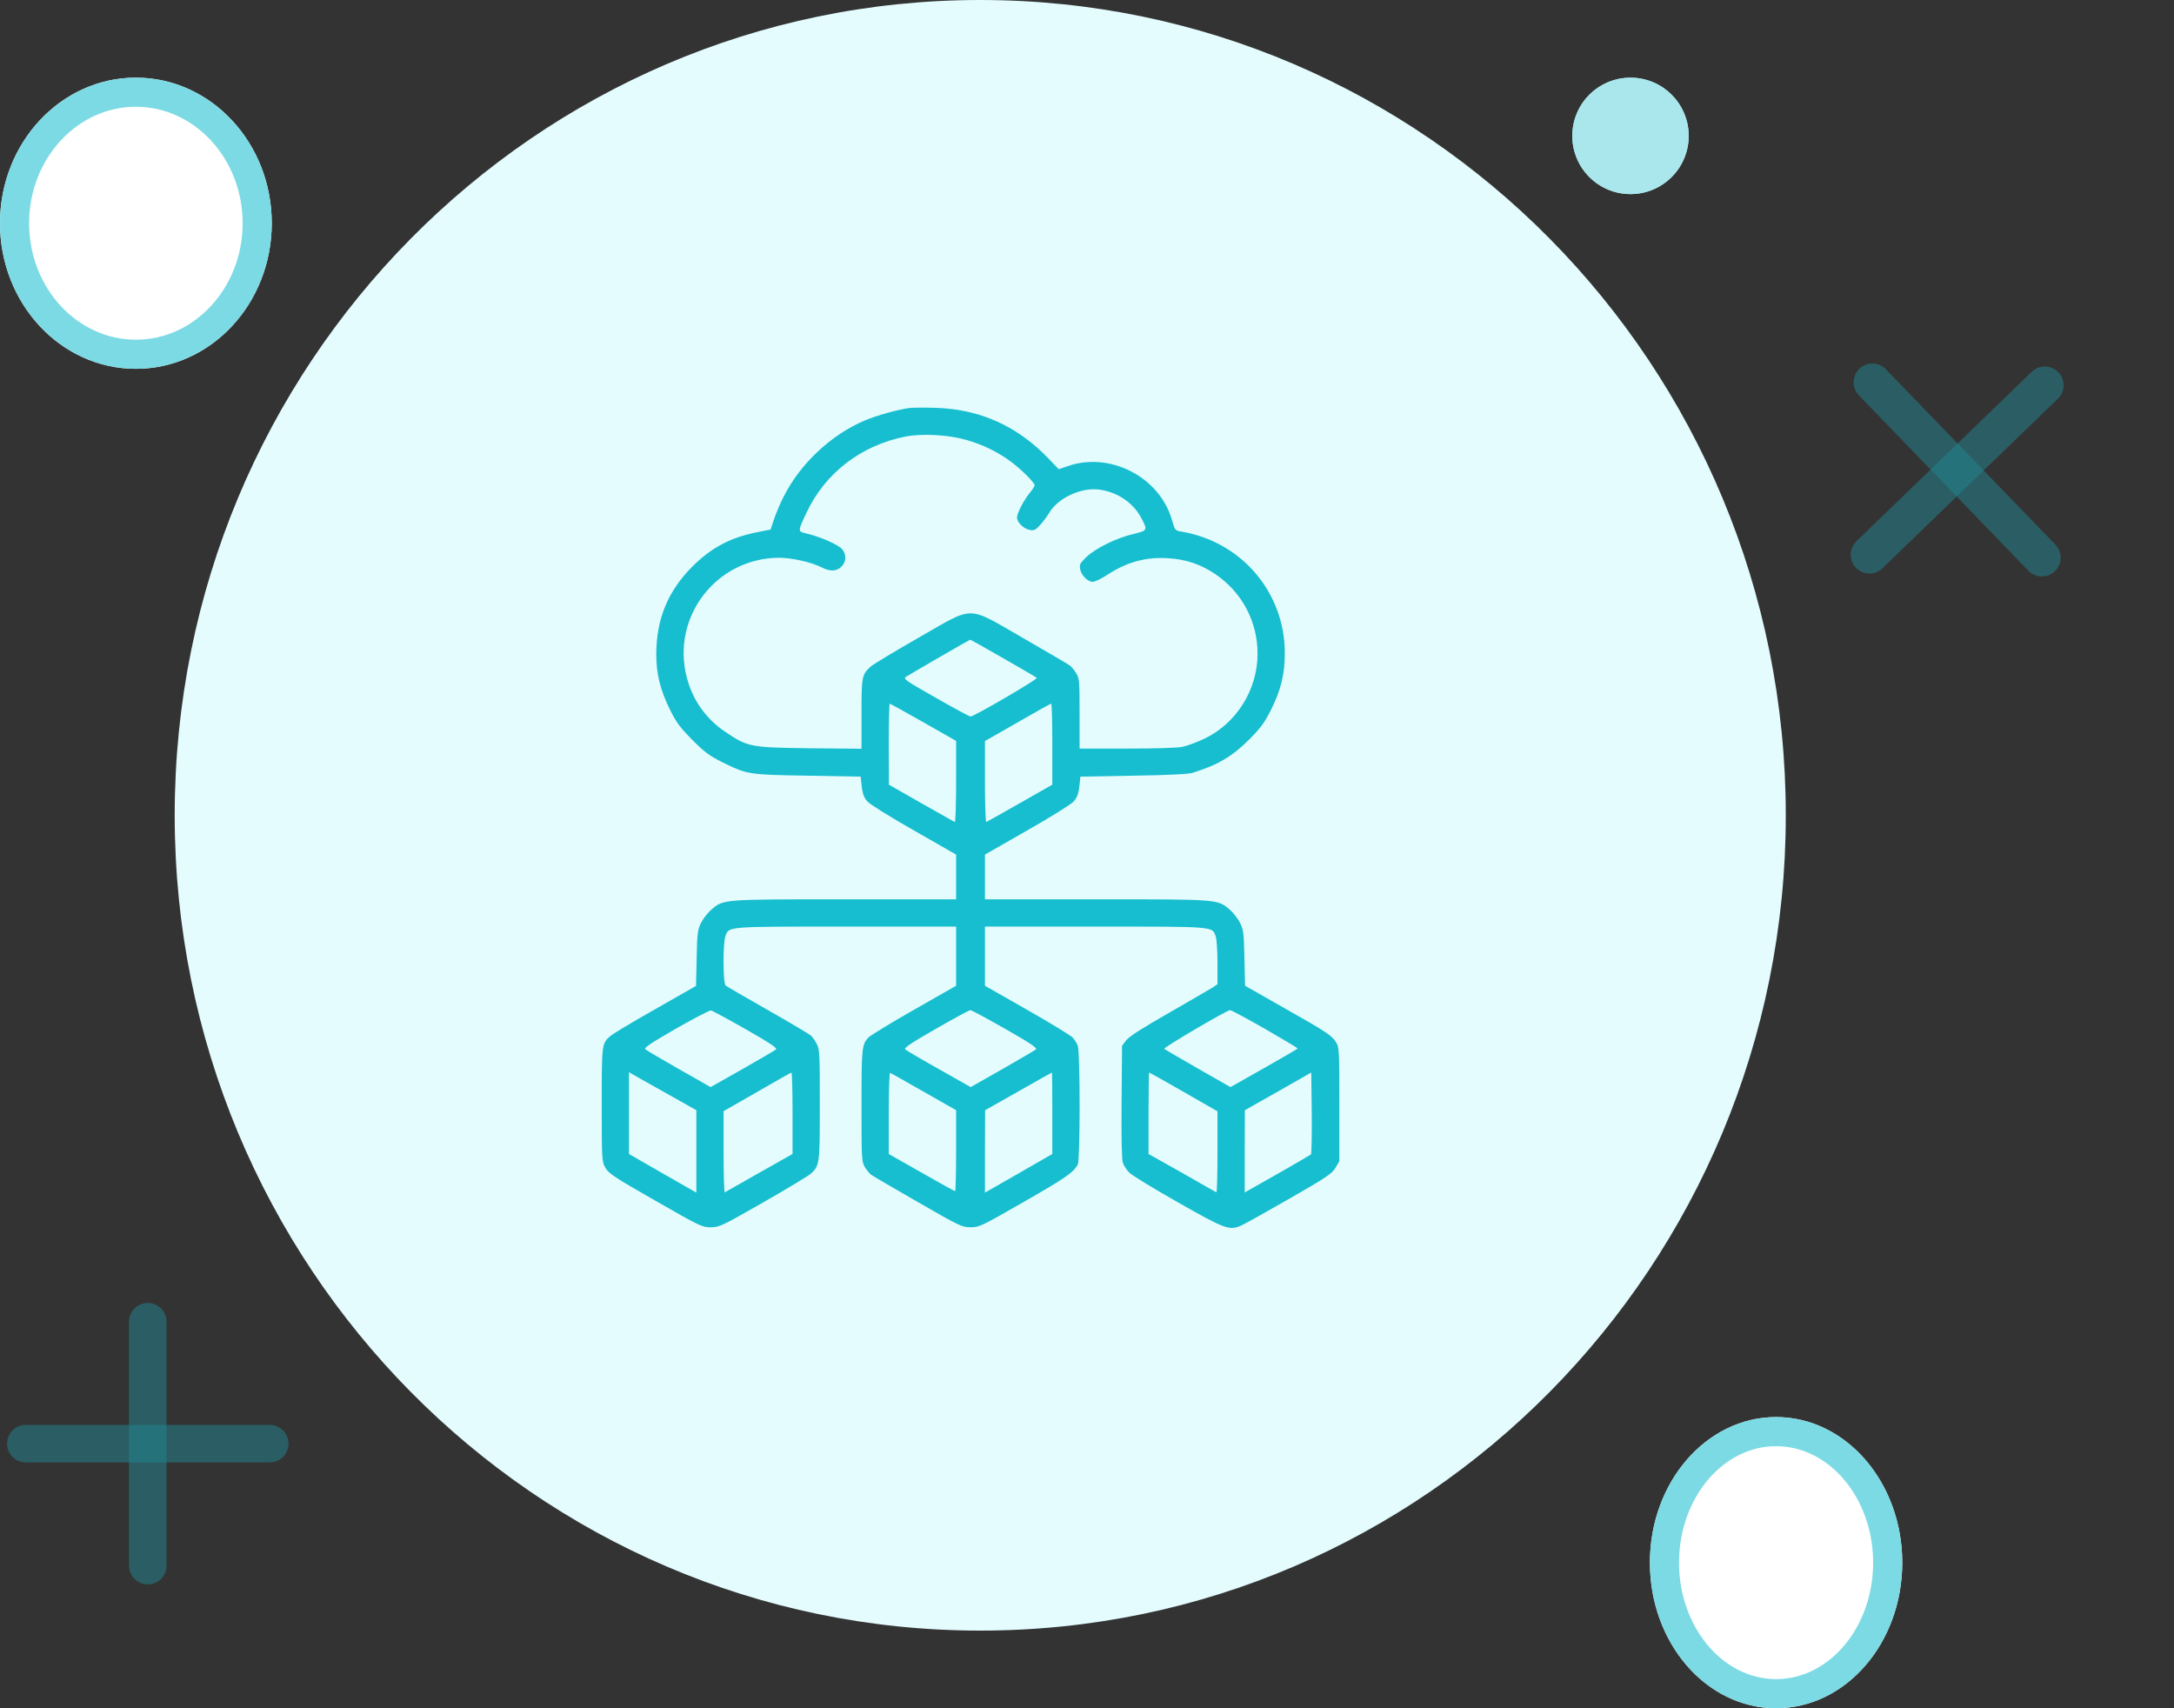
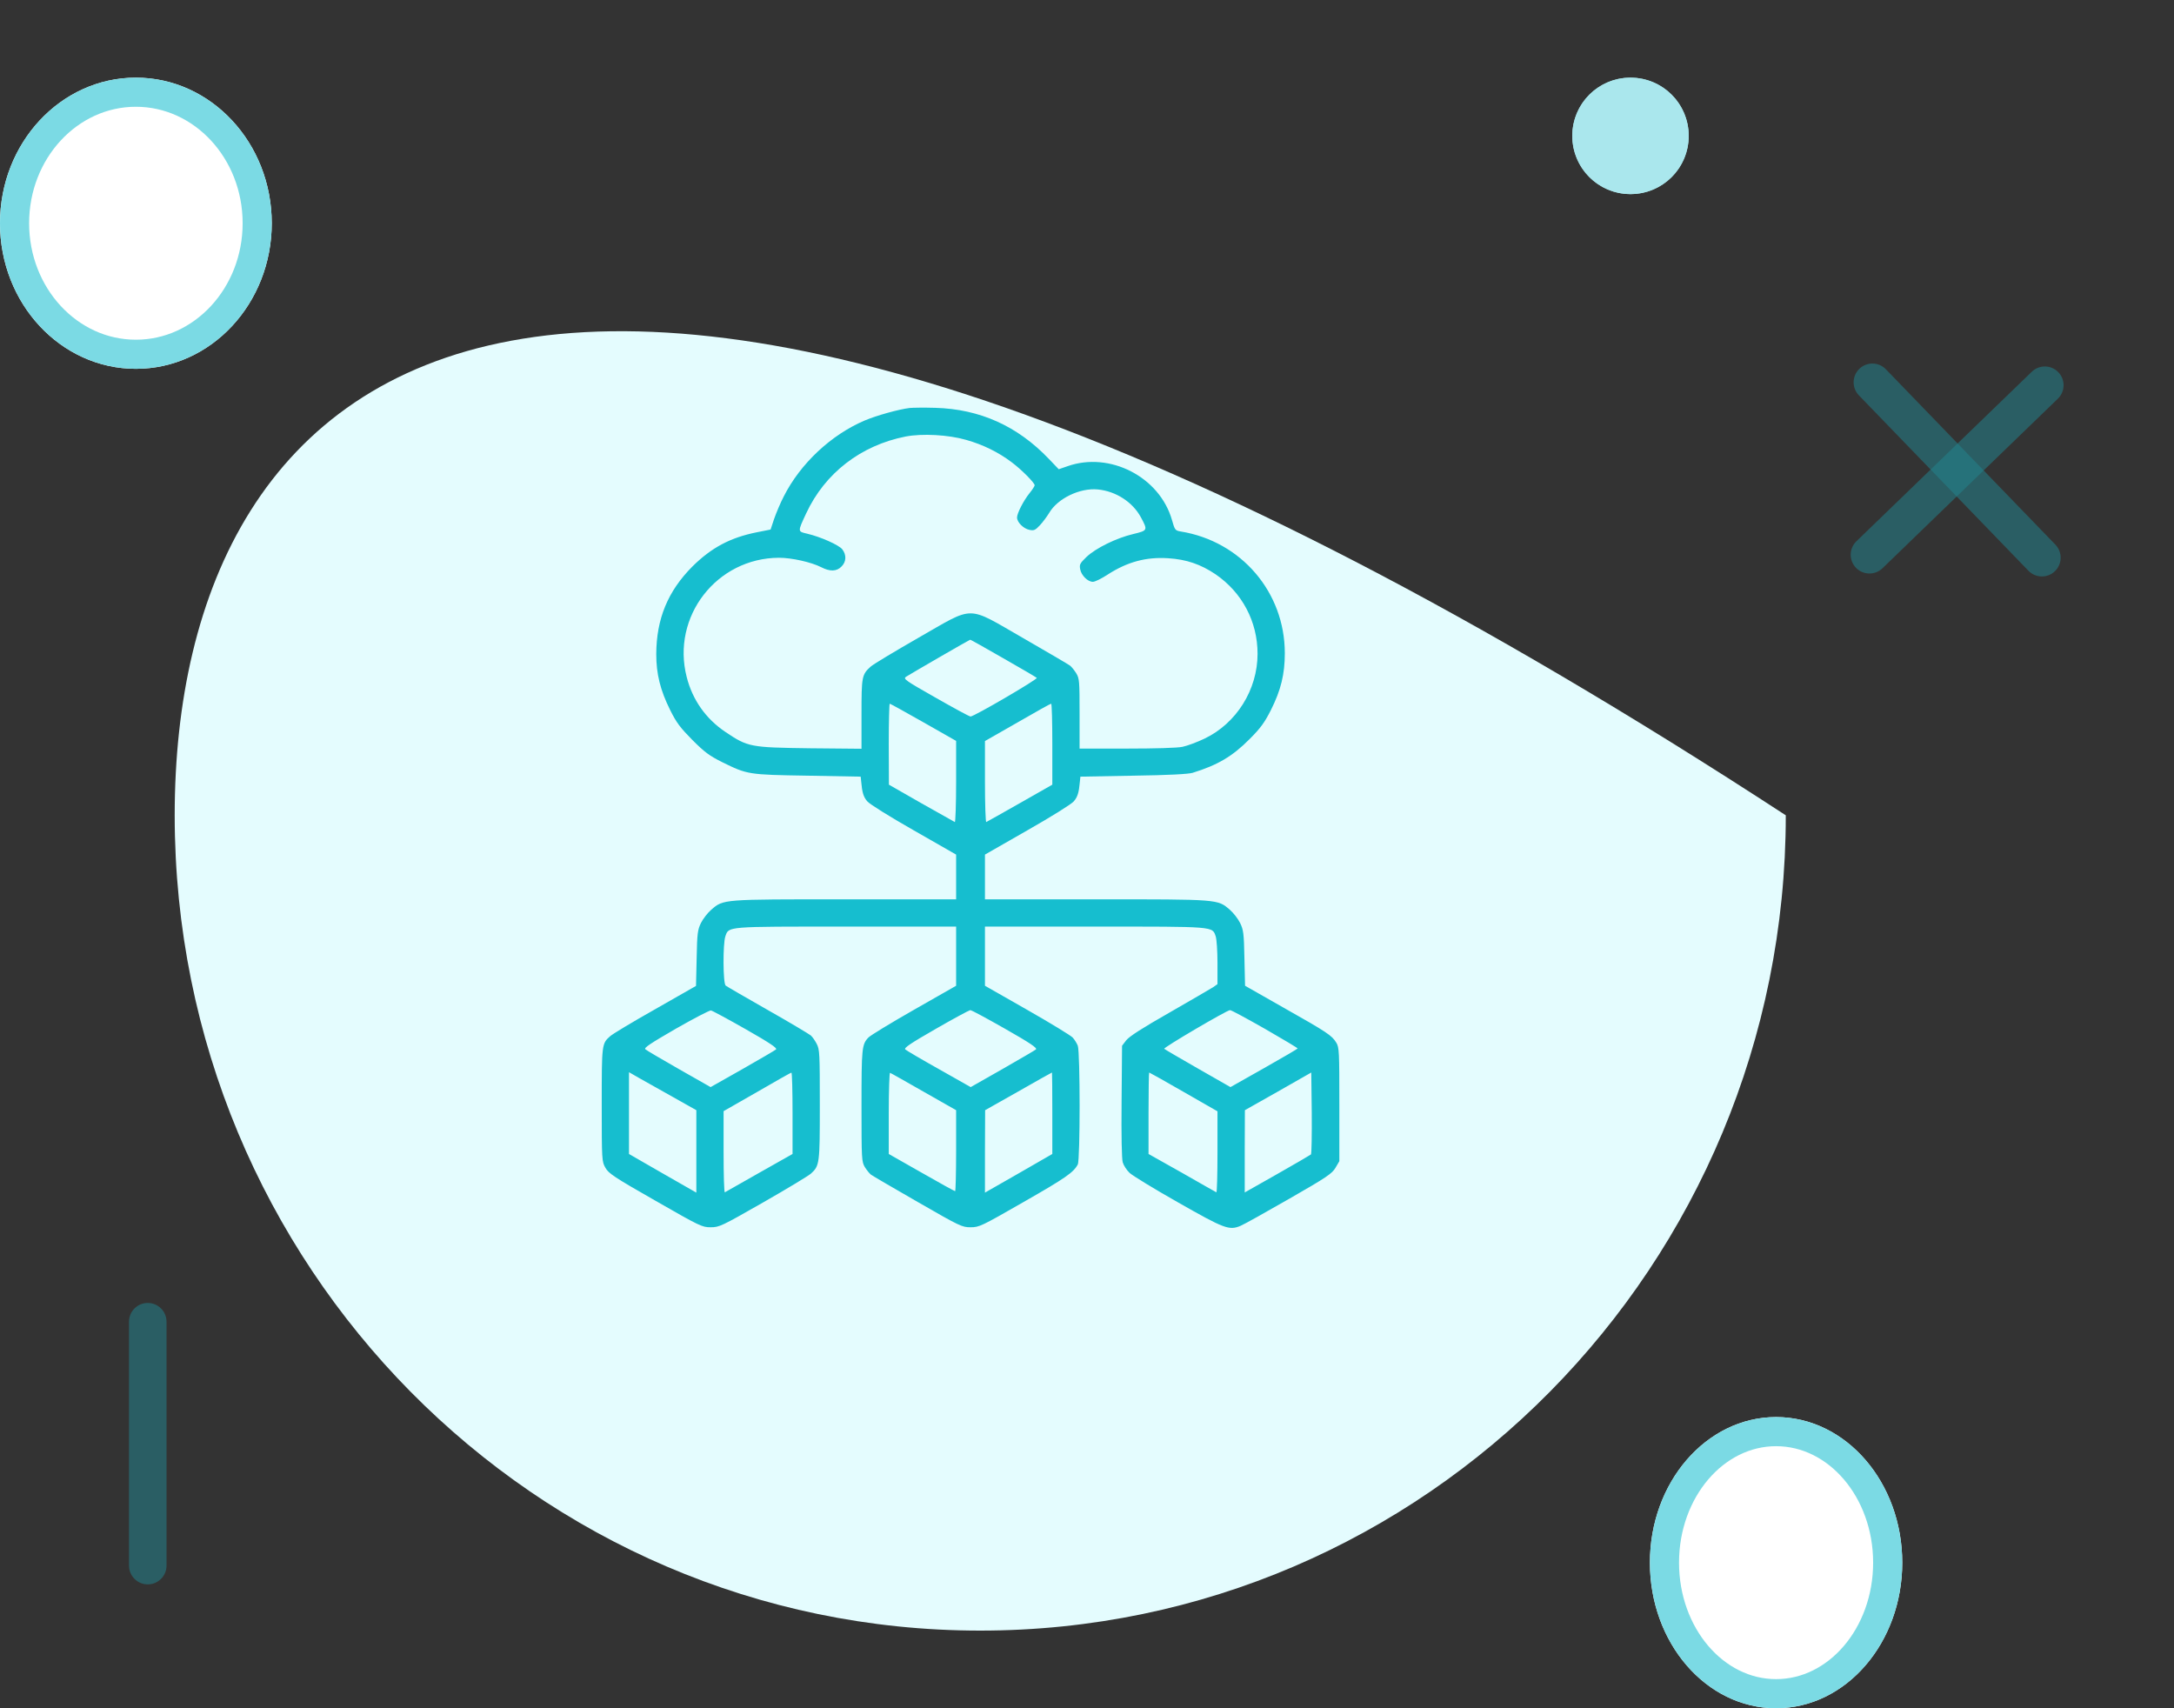
<svg xmlns="http://www.w3.org/2000/svg" width="112" height="88" viewBox="0 0 112 88" fill="none">
  <rect x="0" y="0" width="112" height="88" fill="#333333" stroke="none" />
-   <path d="M50.5 84C73.42 84 92 65.196 92 42C92 18.804 73.42 0 50.5 0C27.58 0 9 18.804 9 42C9 65.196 27.58 84 50.5 84Z" fill="#E4FCFE" />
+   <path d="M50.5 84C73.42 84 92 65.196 92 42C27.58 0 9 18.804 9 42C9 65.196 27.58 84 50.5 84Z" fill="#E4FCFE" />
  <g opacity="0.56">
    <path opacity="0.56" d="M8.579 68.088C8.579 67.554 8.146 67.121 7.612 67.121C7.079 67.121 6.646 67.554 6.646 68.088V80.652C6.646 81.186 7.079 81.619 7.612 81.619C8.146 81.619 8.579 81.186 8.579 80.652V68.088Z" fill="#16BECF" />
-     <path opacity="0.56" d="M13.895 75.336C14.429 75.336 14.862 74.904 14.862 74.37C14.862 73.836 14.429 73.403 13.895 73.403H1.331C0.797 73.403 0.364 73.836 0.364 74.37C0.364 74.904 0.797 75.336 1.331 75.336H13.895Z" fill="#16BECF" />
  </g>
  <g opacity="0.56">
    <path opacity="0.56" d="M106.016 20.54C106.4 20.169 106.411 19.557 106.04 19.173C105.669 18.79 105.057 18.779 104.673 19.151L95.639 27.883C95.255 28.254 95.245 28.866 95.616 29.25C95.987 29.633 96.599 29.644 96.983 29.272L106.016 20.54Z" fill="#16BECF" />
    <path opacity="0.56" d="M104.499 29.4C104.871 29.784 105.483 29.795 105.866 29.424C106.25 29.053 106.26 28.441 105.889 28.057L97.157 19.023C96.786 18.639 96.174 18.629 95.79 19C95.406 19.371 95.396 19.983 95.767 20.367L104.499 29.4Z" fill="#16BECF" />
  </g>
  <path d="M7 19C10.866 19 14 15.642 14 11.5C14 7.358 10.866 4 7 4C3.134 4 0 7.358 0 11.5C0 15.642 3.134 19 7 19Z" fill="white" />
  <path d="M7 18.25C10.452 18.25 13.25 15.228 13.25 11.5C13.25 7.772 10.452 4.75 7 4.75C3.548 4.75 0.75 7.772 0.75 11.5C0.75 15.228 3.548 18.25 7 18.25Z" stroke="#7BDAE4" stroke-width="1.5" />
  <path d="M91.5 88C95.09 88 98 84.642 98 80.5C98 76.358 95.09 73 91.5 73C87.91 73 85 76.358 85 80.5C85 84.642 87.91 88 91.5 88Z" fill="white" />
  <path d="M91.5 87.25C94.676 87.25 97.25 84.228 97.25 80.5C97.25 76.772 94.676 73.75 91.5 73.75C88.324 73.75 85.75 76.772 85.75 80.5C85.75 84.228 88.324 87.25 91.5 87.25Z" stroke="#7BDAE4" stroke-width="1.5" />
  <path d="M84 10C85.657 10 87 8.657 87 7C87 5.343 85.657 4 84 4C82.343 4 81 5.343 81 7C81 8.657 82.343 10 84 10Z" fill="#AAE7ED" />
  <path d="M84 9.25C85.243 9.25 86.25 8.243 86.25 7C86.25 5.757 85.243 4.75 84 4.75C82.757 4.75 81.75 5.757 81.75 7C81.75 8.243 82.757 9.25 84 9.25Z" stroke="#AAE7ED" stroke-width="1.5" />
  <path d="M46.861 21.017C46.274 21.091 45.159 21.405 44.548 21.662C42.821 22.397 41.235 23.875 40.376 25.577C40.203 25.908 39.988 26.428 39.88 26.734L39.699 27.279L38.996 27.419C37.625 27.692 36.65 28.212 35.667 29.187C34.404 30.459 33.817 31.88 33.809 33.698C33.809 34.714 34.015 35.556 34.527 36.581C34.85 37.233 35.048 37.489 35.667 38.117C36.295 38.745 36.535 38.927 37.196 39.257C38.501 39.901 38.542 39.91 41.615 39.959L44.341 40.009L44.366 40.257C44.416 40.827 44.482 41.05 44.68 41.281C44.796 41.422 45.828 42.066 47.076 42.776L49.257 44.024V45.18V46.328H43.532C37.179 46.328 37.278 46.32 36.642 46.865C36.46 47.022 36.221 47.328 36.114 47.543C35.94 47.898 35.915 48.08 35.89 49.36L35.857 50.789L33.743 51.995C32.57 52.656 31.529 53.284 31.43 53.383C31 53.763 31 53.796 31 56.919C31 59.785 31.008 59.843 31.19 60.157C31.347 60.446 31.644 60.645 33.759 61.851C36.064 63.172 36.171 63.222 36.609 63.222C37.055 63.222 37.163 63.172 39.302 61.95C40.533 61.248 41.64 60.578 41.772 60.463C42.227 60.05 42.235 59.959 42.235 56.902C42.235 54.3 42.227 54.061 42.078 53.78C41.995 53.614 41.855 53.416 41.772 53.342C41.681 53.268 40.69 52.673 39.55 52.028C38.418 51.384 37.435 50.814 37.386 50.773C37.245 50.665 37.237 48.617 37.369 48.237C37.551 47.716 37.361 47.733 43.598 47.733H49.257V49.253V50.781L47.084 52.02C45.894 52.698 44.837 53.342 44.738 53.449C44.399 53.804 44.383 54.003 44.383 56.968C44.383 59.744 44.391 59.843 44.556 60.124C44.655 60.281 44.796 60.455 44.87 60.512C44.944 60.57 46.026 61.198 47.274 61.917C49.455 63.172 49.562 63.222 50 63.222C50.446 63.222 50.553 63.172 52.726 61.925C54.882 60.694 55.312 60.397 55.526 59.984C55.65 59.744 55.65 54.201 55.526 53.871C55.477 53.747 55.361 53.557 55.262 53.449C55.163 53.342 54.106 52.698 52.916 52.02L50.743 50.781V49.253V47.733H56.402C62.639 47.733 62.449 47.716 62.631 48.237C62.68 48.385 62.722 48.997 62.722 49.6V50.698L62.499 50.855C62.367 50.938 61.359 51.525 60.252 52.161C58.831 52.97 58.178 53.392 58.021 53.59L57.806 53.871L57.782 56.729C57.765 58.53 57.79 59.694 57.84 59.876C57.889 60.041 58.046 60.281 58.195 60.422C58.343 60.562 59.467 61.248 60.69 61.941C63.085 63.304 63.325 63.395 63.911 63.148C64.093 63.073 65.216 62.445 66.423 61.752C68.356 60.645 68.628 60.455 68.802 60.157L69 59.818V56.894C69 54.16 68.992 53.953 68.843 53.714C68.62 53.342 68.372 53.177 66.133 51.913L64.143 50.781L64.11 49.36C64.085 48.08 64.06 47.898 63.886 47.543C63.779 47.328 63.54 47.022 63.358 46.865C62.722 46.32 62.821 46.328 56.468 46.328H50.743V45.18V44.024L52.924 42.776C54.172 42.066 55.204 41.422 55.32 41.281C55.518 41.05 55.584 40.827 55.634 40.257L55.659 40.009L58.385 39.959C60.186 39.934 61.227 39.877 61.441 39.811C62.73 39.414 63.498 38.96 64.374 38.076C64.952 37.498 65.15 37.217 65.473 36.581C65.993 35.548 66.191 34.722 66.191 33.648C66.191 30.509 63.944 27.882 60.822 27.378C60.541 27.328 60.524 27.304 60.376 26.783C59.74 24.569 57.179 23.248 54.998 24.016L54.544 24.173L54.031 23.636C52.412 21.942 50.479 21.075 48.183 21.009C47.613 20.992 47.018 21.001 46.861 21.017ZM49.777 22.661C50.653 22.909 51.437 23.297 52.115 23.809C52.627 24.189 53.304 24.875 53.304 24.999C53.304 25.04 53.189 25.222 53.048 25.395C52.726 25.792 52.396 26.445 52.396 26.659C52.396 26.907 52.734 27.238 53.032 27.295C53.263 27.345 53.337 27.312 53.569 27.064C53.717 26.907 53.932 26.618 54.048 26.428C54.486 25.676 55.634 25.123 56.559 25.214C57.493 25.305 58.352 25.866 58.773 26.643C59.136 27.32 59.136 27.328 58.385 27.51C57.509 27.717 56.452 28.237 55.973 28.692C55.634 29.022 55.601 29.08 55.65 29.328C55.708 29.642 56.039 29.972 56.303 29.972C56.41 29.972 56.749 29.807 57.063 29.6C58.087 28.939 59.054 28.683 60.186 28.758C61.119 28.815 61.863 29.072 62.623 29.584C63.994 30.525 64.787 32.021 64.787 33.681C64.787 35.532 63.697 37.266 62.053 38.051C61.673 38.233 61.16 38.423 60.921 38.472C60.665 38.53 59.483 38.563 58.054 38.563H55.617V36.762C55.617 35.077 55.609 34.953 55.444 34.681C55.345 34.524 55.204 34.35 55.13 34.292C55.056 34.234 53.974 33.598 52.726 32.88C49.744 31.17 50.256 31.178 47.315 32.855C46.093 33.557 44.977 34.226 44.853 34.342C44.399 34.755 44.383 34.854 44.383 36.787V38.572L41.723 38.547C38.65 38.505 38.534 38.489 37.369 37.704C36.361 37.027 35.676 36.052 35.378 34.879C34.577 31.765 36.923 28.741 40.136 28.733C40.781 28.733 41.789 28.956 42.309 29.22C42.755 29.451 43.102 29.443 43.35 29.187C43.606 28.939 43.614 28.584 43.391 28.295C43.21 28.072 42.284 27.659 41.59 27.494C41.087 27.378 41.087 27.403 41.533 26.445C42.499 24.371 44.35 22.942 46.654 22.488C47.514 22.322 48.868 22.397 49.777 22.661ZM51.677 33.904C52.594 34.425 53.379 34.887 53.412 34.92C53.478 34.986 50.182 36.911 50 36.911C49.942 36.911 49.133 36.473 48.207 35.944C46.605 35.036 46.522 34.97 46.679 34.862C46.853 34.747 49.934 32.962 49.983 32.954C49.992 32.946 50.76 33.375 51.677 33.904ZM47.571 37.208L49.257 38.167V40.273C49.257 41.43 49.224 42.363 49.19 42.347C49.157 42.33 48.373 41.892 47.456 41.372L45.795 40.422L45.787 38.332C45.787 37.192 45.812 36.25 45.837 36.25C45.861 36.25 46.646 36.68 47.571 37.208ZM54.213 38.332V40.422L52.544 41.372C51.627 41.892 50.851 42.33 50.81 42.347C50.776 42.363 50.743 41.43 50.743 40.273V38.175L52.42 37.217C53.337 36.688 54.114 36.25 54.155 36.25C54.188 36.25 54.213 37.192 54.213 38.332ZM38.418 53.02C39.666 53.73 40.054 53.995 39.98 54.061C39.922 54.11 39.145 54.565 38.245 55.077L36.609 56.002L34.982 55.077C34.09 54.565 33.305 54.11 33.247 54.052C33.164 53.978 33.503 53.755 34.816 52.995C35.742 52.466 36.551 52.045 36.626 52.053C36.692 52.062 37.501 52.499 38.418 53.02ZM51.776 52.995C53.081 53.738 53.445 53.986 53.37 54.061C53.313 54.11 52.528 54.565 51.636 55.077L50.008 56.002L48.373 55.077C47.472 54.573 46.687 54.11 46.638 54.061C46.555 53.986 46.91 53.747 48.207 53.003C49.124 52.474 49.926 52.045 49.983 52.037C50.041 52.028 50.843 52.466 51.776 52.995ZM65.159 52.995C66.092 53.532 66.852 53.986 66.852 54.011C66.844 54.036 66.067 54.49 65.117 55.027L63.391 56.002L61.714 55.044C60.789 54.515 60.012 54.061 59.979 54.028C59.921 53.97 63.184 52.053 63.366 52.037C63.424 52.028 64.225 52.466 65.159 52.995ZM34.701 56.531L35.874 57.191V59.315V61.438L34.139 60.446L32.404 59.447V57.34V55.234L32.966 55.556C33.28 55.729 34.056 56.167 34.701 56.531ZM40.83 57.348V59.447L39.12 60.413C38.17 60.95 37.377 61.404 37.344 61.421C37.303 61.438 37.278 60.512 37.278 59.348V57.241L38.996 56.258C39.938 55.713 40.731 55.258 40.773 55.258C40.806 55.25 40.83 56.192 40.83 57.348ZM47.588 56.242L49.257 57.191V59.273C49.257 60.422 49.232 61.363 49.207 61.363C49.174 61.363 48.397 60.934 47.472 60.405L45.787 59.447V57.34C45.787 56.184 45.82 55.25 45.853 55.267C45.894 55.275 46.671 55.721 47.588 56.242ZM54.213 57.348V59.447L52.478 60.446L50.743 61.438V59.315L50.752 57.191L52.462 56.225C53.404 55.688 54.18 55.25 54.197 55.25C54.205 55.25 54.213 56.192 54.213 57.348ZM60.979 56.25L62.722 57.249V59.348C62.722 60.512 62.697 61.438 62.664 61.421C62.623 61.404 61.83 60.95 60.888 60.413L59.17 59.447V57.348C59.17 56.192 59.186 55.25 59.203 55.25C59.219 55.25 60.02 55.696 60.979 56.25ZM67.538 59.471C67.496 59.505 66.72 59.959 65.803 60.479L64.126 61.429V59.315L64.134 57.191L65.844 56.225L67.554 55.25L67.579 57.332C67.587 58.472 67.571 59.438 67.538 59.471Z" fill="#16BECF" />
</svg>